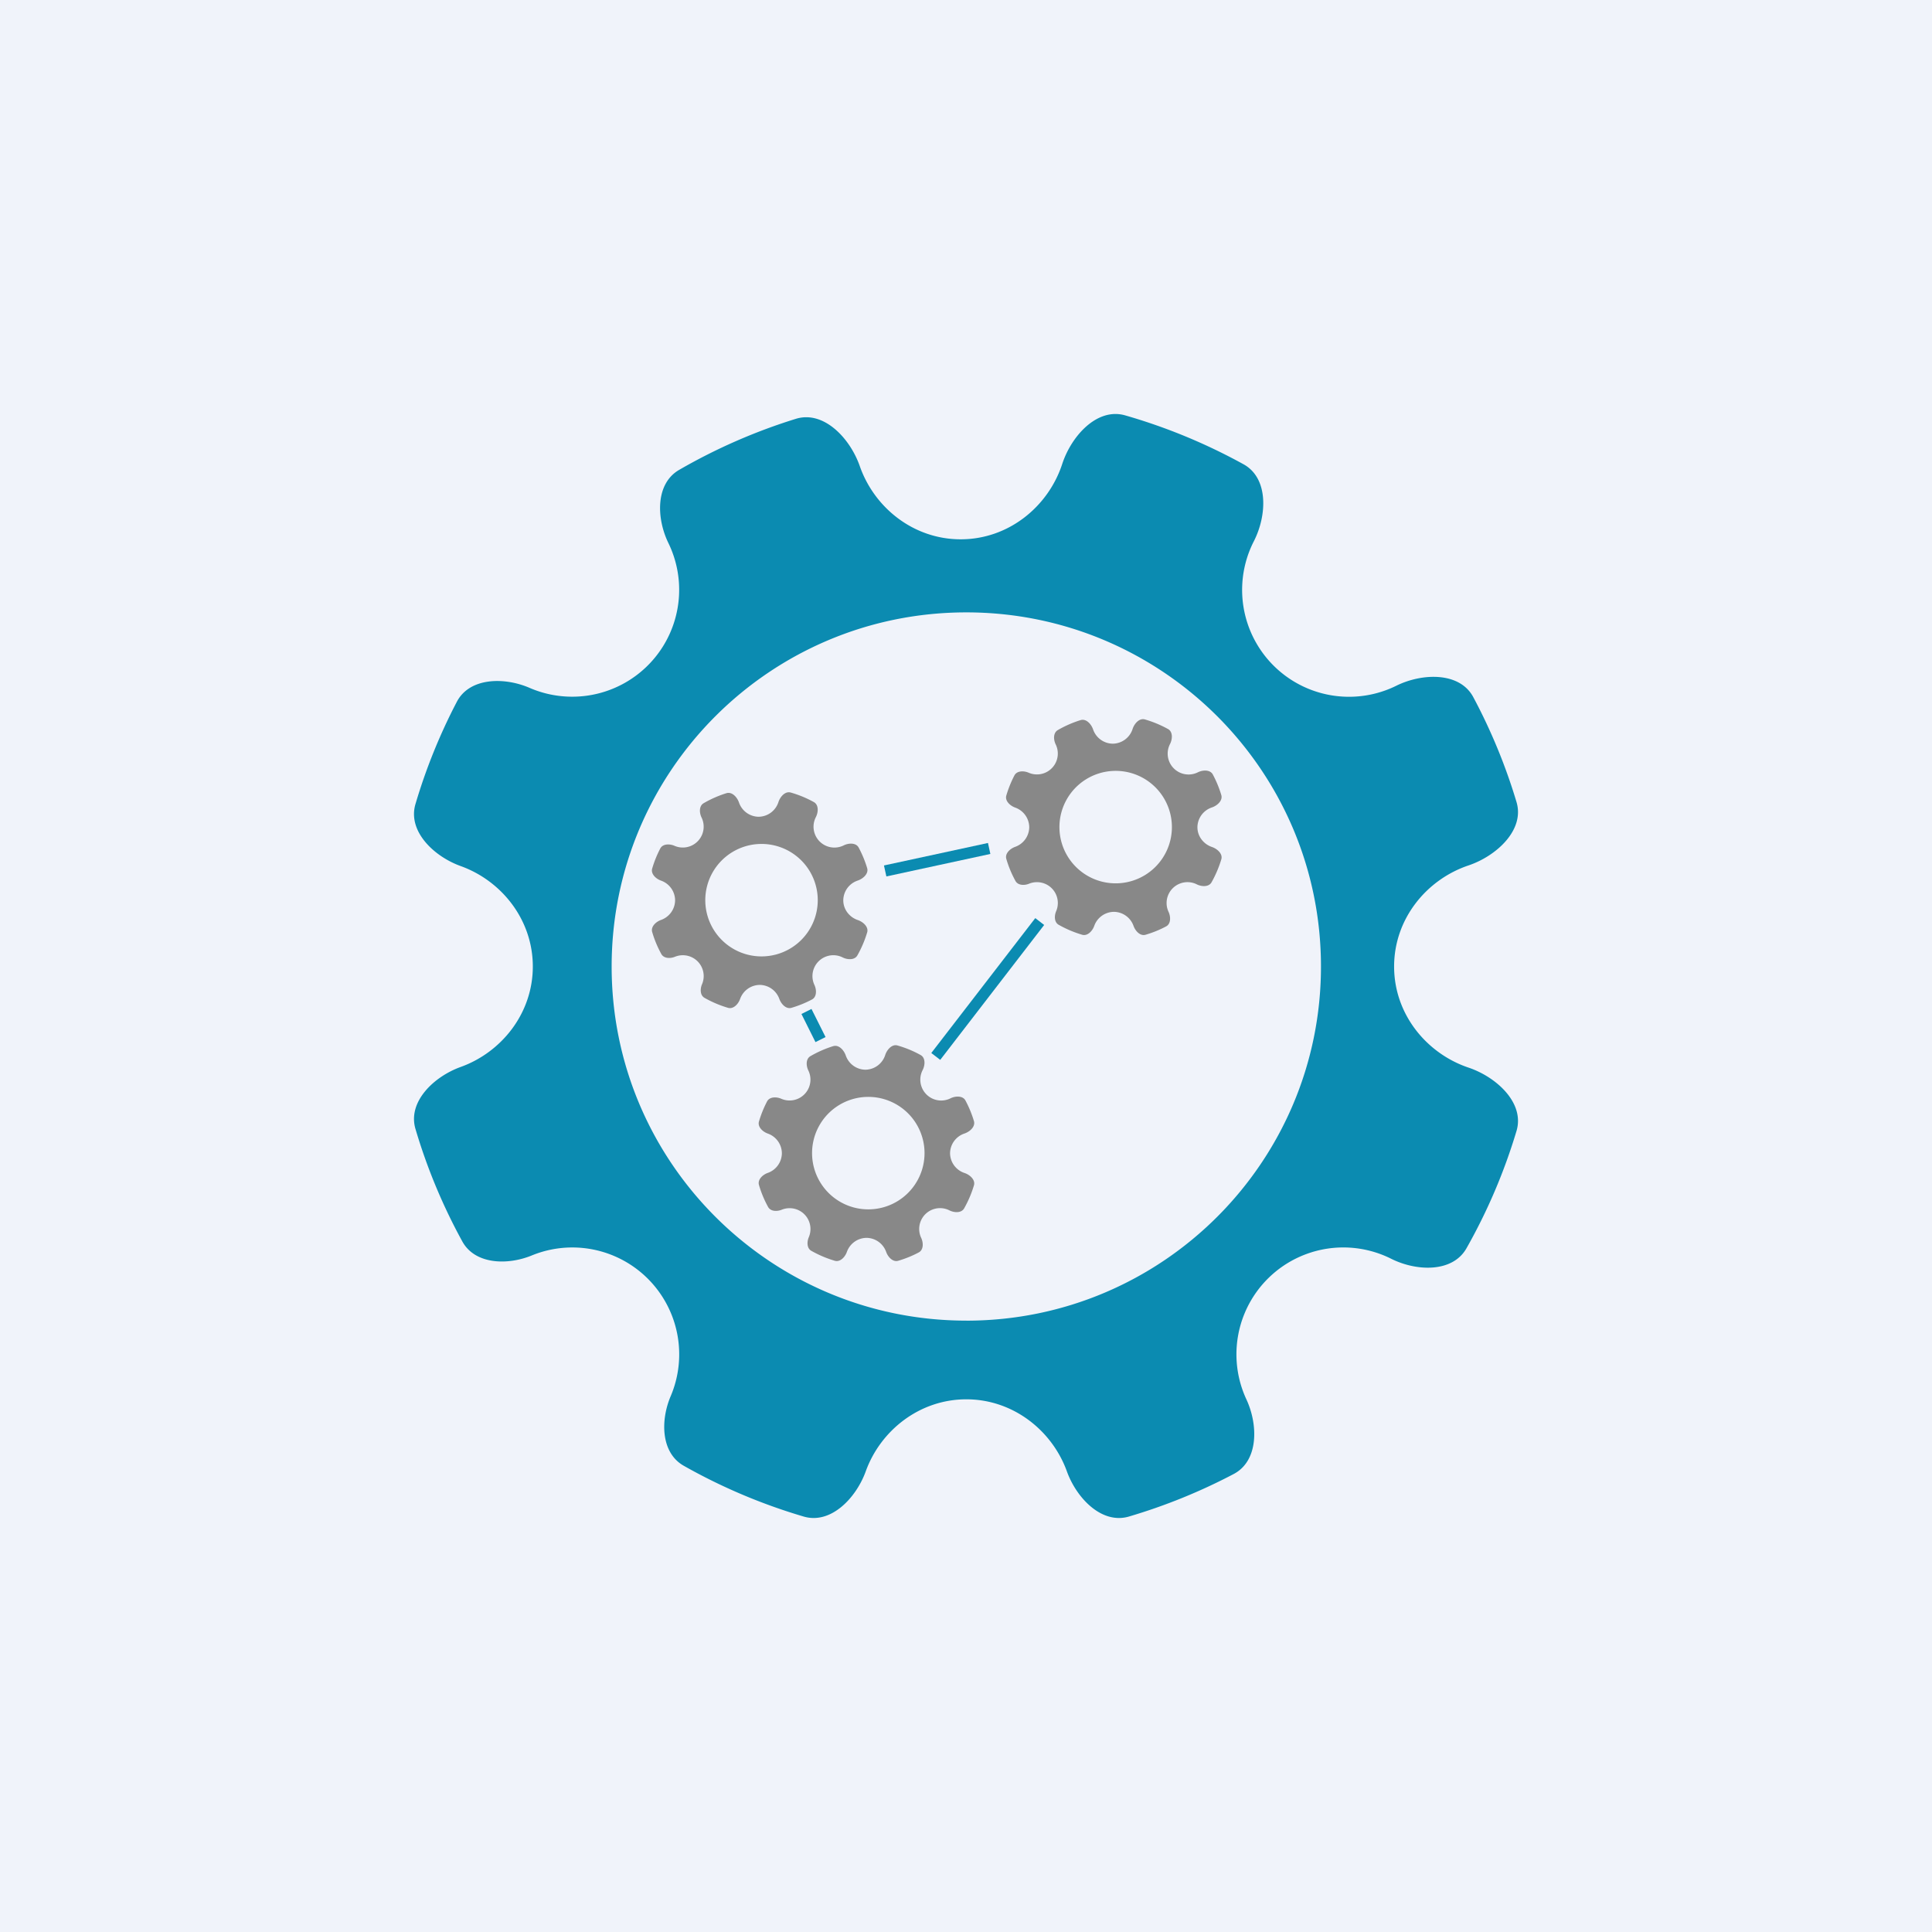
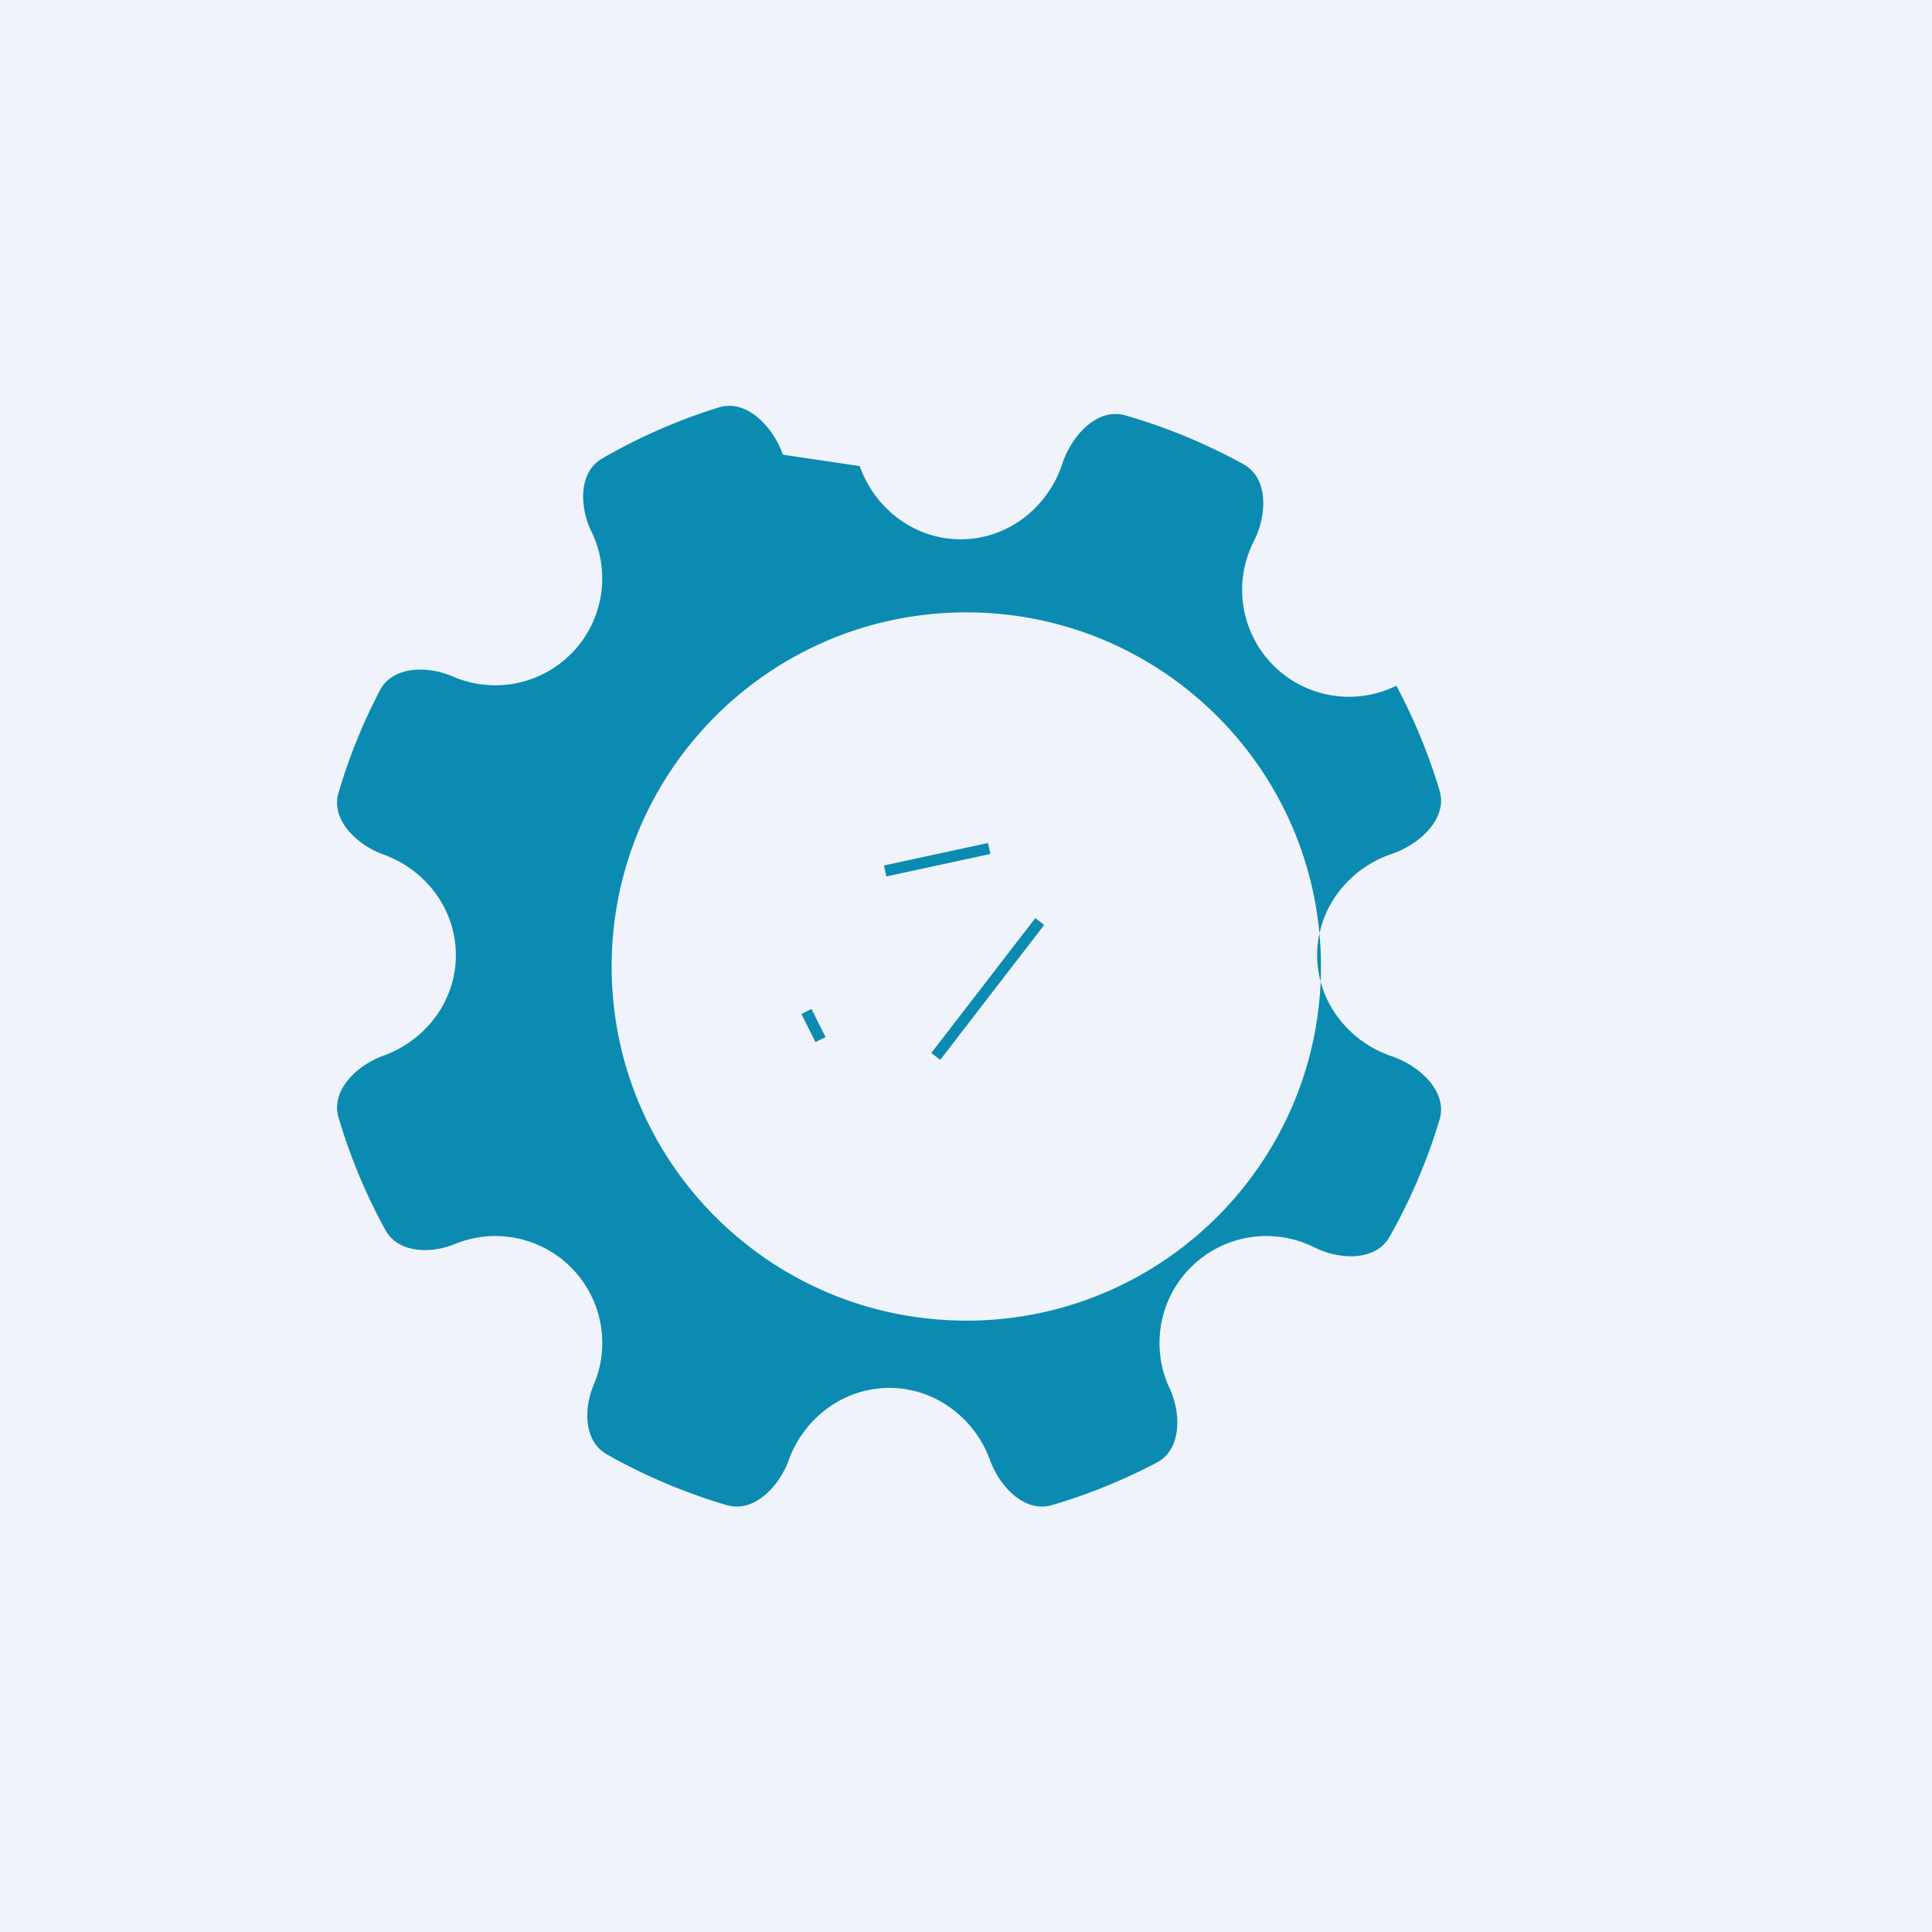
<svg xmlns="http://www.w3.org/2000/svg" width="56" height="56">
  <path fill="#F0F3FA" d="M0 0h56v56H0z" />
-   <path d="M24.921 13.51c.417 1.196 1.549 2.122 2.925 2.122 1.4 0 2.544-.96 2.943-2.183.263-.807 1.008-1.643 1.825-1.409 1.205.346 2.354.824 3.43 1.417.733.404.68 1.488.299 2.232a3.098 3.098 0 004.131 4.187c.75-.37 1.837-.406 2.23.331a16.5 16.5 0 011.253 3.041c.243.813-.587 1.566-1.392 1.837-1.211.407-2.156 1.543-2.156 2.93 0 1.386.945 2.522 2.156 2.93.806.27 1.635 1.023 1.392 1.836a16.513 16.513 0 01-1.451 3.402c-.403.71-1.448.67-2.18.304a3.098 3.098 0 00-4.2 4.072c.346.74.357 1.786-.367 2.166-.96.506-1.977.92-3.037 1.233-.789.232-1.52-.537-1.798-1.31-.427-1.182-1.557-2.088-2.915-2.088s-2.489.906-2.915 2.088c-.28.773-1.01 1.542-1.799 1.31a16.559 16.559 0 01-3.476-1.472c-.664-.376-.678-1.315-.379-2.017a3.098 3.098 0 00-4.026-4.079c-.707.29-1.647.262-2.014-.407a16.51 16.51 0 01-1.358-3.262c-.232-.788.538-1.517 1.312-1.795 1.184-.426 2.09-1.555 2.09-2.911 0-1.357-.906-2.485-2.09-2.911-.774-.278-1.544-1.008-1.312-1.796a16.499 16.499 0 011.2-2.967c.37-.707 1.378-.72 2.11-.402a3.1 3.1 0 001.235.255 3.098 3.098 0 002.788-4.451c-.35-.717-.381-1.723.31-2.123a16.562 16.562 0 013.383-1.48c.812-.251 1.574.569 1.853 1.37zm3.088 24.77c5.677 0 10.28-4.596 10.28-10.265 0-5.67-4.603-10.265-10.28-10.265-5.678 0-10.28 4.596-10.28 10.265 0 5.669 4.602 10.264 10.28 10.264z" fill="#0B8BB1" />
-   <path d="M31.683 21.14a.61.61 0 00.571.416.611.611 0 00.575-.427c.051-.158.197-.321.356-.276.235.068.46.162.67.278.143.079.133.29.058.436a.605.605 0 00.807.819c.147-.073.358-.08.435.064.1.188.183.387.245.595.047.159-.115.306-.272.359a.611.611 0 00-.42.573c0 .271.184.493.42.573.157.053.32.2.272.359-.07.234-.166.457-.283.665-.079.139-.283.13-.426.06a.605.605 0 00-.82.796c.067.145.07.349-.072.423-.187.1-.386.18-.593.241-.154.046-.296-.105-.35-.256a.611.611 0 00-.57-.408.612.612 0 00-.569.408c-.054.151-.197.302-.351.256a3.233 3.233 0 01-.679-.288c-.13-.073-.132-.257-.074-.394a.604.604 0 00-.557-.842.603.603 0 00-.229.045c-.138.056-.322.05-.393-.08-.11-.2-.2-.414-.265-.638-.046-.154.105-.297.256-.351a.611.611 0 00.408-.57.611.611 0 00-.408-.568c-.151-.055-.302-.197-.256-.351a3.23 3.23 0 01.234-.58c.072-.139.27-.141.412-.08a.605.605 0 00.785-.82c-.068-.14-.074-.336.061-.415.207-.12.428-.217.66-.289.159-.05.308.111.362.268zm.598 4.463a1.63 1.63 0 100-3.258 1.63 1.63 0 000 3.258zm-10.862-2.344a.61.61 0 00.57.415.611.611 0 00.575-.427c.052-.158.197-.321.356-.275.236.067.46.16.67.277.143.079.133.29.058.436a.605.605 0 00.807.819c.147-.073.359-.08.435.065.1.188.183.386.245.594.048.159-.115.306-.272.36a.61.61 0 00-.42.572c0 .271.184.493.42.573.157.053.32.2.272.359a3.23 3.23 0 01-.283.665c-.079.14-.283.131-.426.06a.605.605 0 00-.82.796c.068.145.07.349-.071.423-.188.1-.387.18-.593.241-.154.046-.297-.105-.352-.256a.611.611 0 00-.569-.408.611.611 0 00-.569.408c-.054.151-.197.302-.351.256a3.233 3.233 0 01-.679-.288c-.13-.073-.132-.257-.074-.394a.604.604 0 00-.557-.842.603.603 0 00-.229.045c-.138.056-.321.05-.393-.08-.11-.2-.2-.414-.265-.638-.045-.154.105-.296.256-.35a.611.611 0 00.408-.57.611.611 0 00-.408-.57c-.151-.053-.301-.196-.256-.35.06-.203.138-.397.234-.58.072-.139.27-.141.412-.079a.605.605 0 00.785-.82c-.068-.14-.074-.337.061-.415.207-.12.428-.218.66-.29.16-.049.308.111.363.268zm.597 4.462a1.63 1.63 0 100-3.258 1.63 1.63 0 000 3.258zm2.498 2.87a.61.61 0 00.57.415.611.611 0 00.575-.427c.052-.158.197-.321.356-.275.236.067.46.16.67.277.143.079.133.29.058.436a.605.605 0 00.807.819c.147-.073.359-.08.435.064.1.188.183.387.245.595.047.159-.114.306-.272.36a.61.61 0 00-.42.572.61.61 0 00.42.573c.158.053.32.2.272.359a3.23 3.23 0 01-.283.665c-.079.14-.283.131-.426.06a.604.604 0 00-.82.796c.068.145.07.349-.072.423-.187.1-.386.18-.593.241-.154.046-.296-.105-.35-.256a.611.611 0 00-.57-.408.611.611 0 00-.569.408c-.054.151-.197.302-.351.256a3.228 3.228 0 01-.679-.288c-.13-.073-.132-.257-.074-.394a.604.604 0 00-.557-.842.604.604 0 00-.229.045c-.138.056-.321.05-.393-.08-.11-.2-.2-.414-.265-.638-.045-.154.105-.297.256-.35a.611.611 0 00.408-.57.611.611 0 00-.408-.57c-.151-.054-.301-.196-.256-.35a3.23 3.23 0 01.234-.58c.072-.139.27-.141.412-.079a.605.605 0 00.785-.82c-.068-.14-.074-.337.061-.415a3.23 3.23 0 01.66-.29c.16-.049.308.111.363.268zm.597 4.462a1.63 1.63 0 100-3.258 1.63 1.63 0 000 3.258z" fill="#888" />
+   <path d="M24.921 13.51c.417 1.196 1.549 2.122 2.925 2.122 1.4 0 2.544-.96 2.943-2.183.263-.807 1.008-1.643 1.825-1.409 1.205.346 2.354.824 3.43 1.417.733.404.68 1.488.299 2.232a3.098 3.098 0 004.131 4.187a16.5 16.5 0 011.253 3.041c.243.813-.587 1.566-1.392 1.837-1.211.407-2.156 1.543-2.156 2.93 0 1.386.945 2.522 2.156 2.93.806.27 1.635 1.023 1.392 1.836a16.513 16.513 0 01-1.451 3.402c-.403.71-1.448.67-2.18.304a3.098 3.098 0 00-4.2 4.072c.346.74.357 1.786-.367 2.166-.96.506-1.977.92-3.037 1.233-.789.232-1.52-.537-1.798-1.31-.427-1.182-1.557-2.088-2.915-2.088s-2.489.906-2.915 2.088c-.28.773-1.01 1.542-1.799 1.31a16.559 16.559 0 01-3.476-1.472c-.664-.376-.678-1.315-.379-2.017a3.098 3.098 0 00-4.026-4.079c-.707.29-1.647.262-2.014-.407a16.51 16.51 0 01-1.358-3.262c-.232-.788.538-1.517 1.312-1.795 1.184-.426 2.09-1.555 2.09-2.911 0-1.357-.906-2.485-2.09-2.911-.774-.278-1.544-1.008-1.312-1.796a16.499 16.499 0 011.2-2.967c.37-.707 1.378-.72 2.11-.402a3.1 3.1 0 001.235.255 3.098 3.098 0 002.788-4.451c-.35-.717-.381-1.723.31-2.123a16.562 16.562 0 013.383-1.48c.812-.251 1.574.569 1.853 1.37zm3.088 24.77c5.677 0 10.28-4.596 10.28-10.265 0-5.67-4.603-10.265-10.28-10.265-5.678 0-10.28 4.596-10.28 10.265 0 5.669 4.602 10.264 10.28 10.264z" fill="#0B8BB1" />
  <path d="M28.706 24.752l-3.014.652-.07-.318 3.015-.652.069.318zm-5.069 5.454l-.407-.815.291-.146.408.815-.292.146zm6.629-3.396l-3.013 3.911-.259-.199 3.014-3.91.258.199z" fill="#0B8BB1" />
</svg>